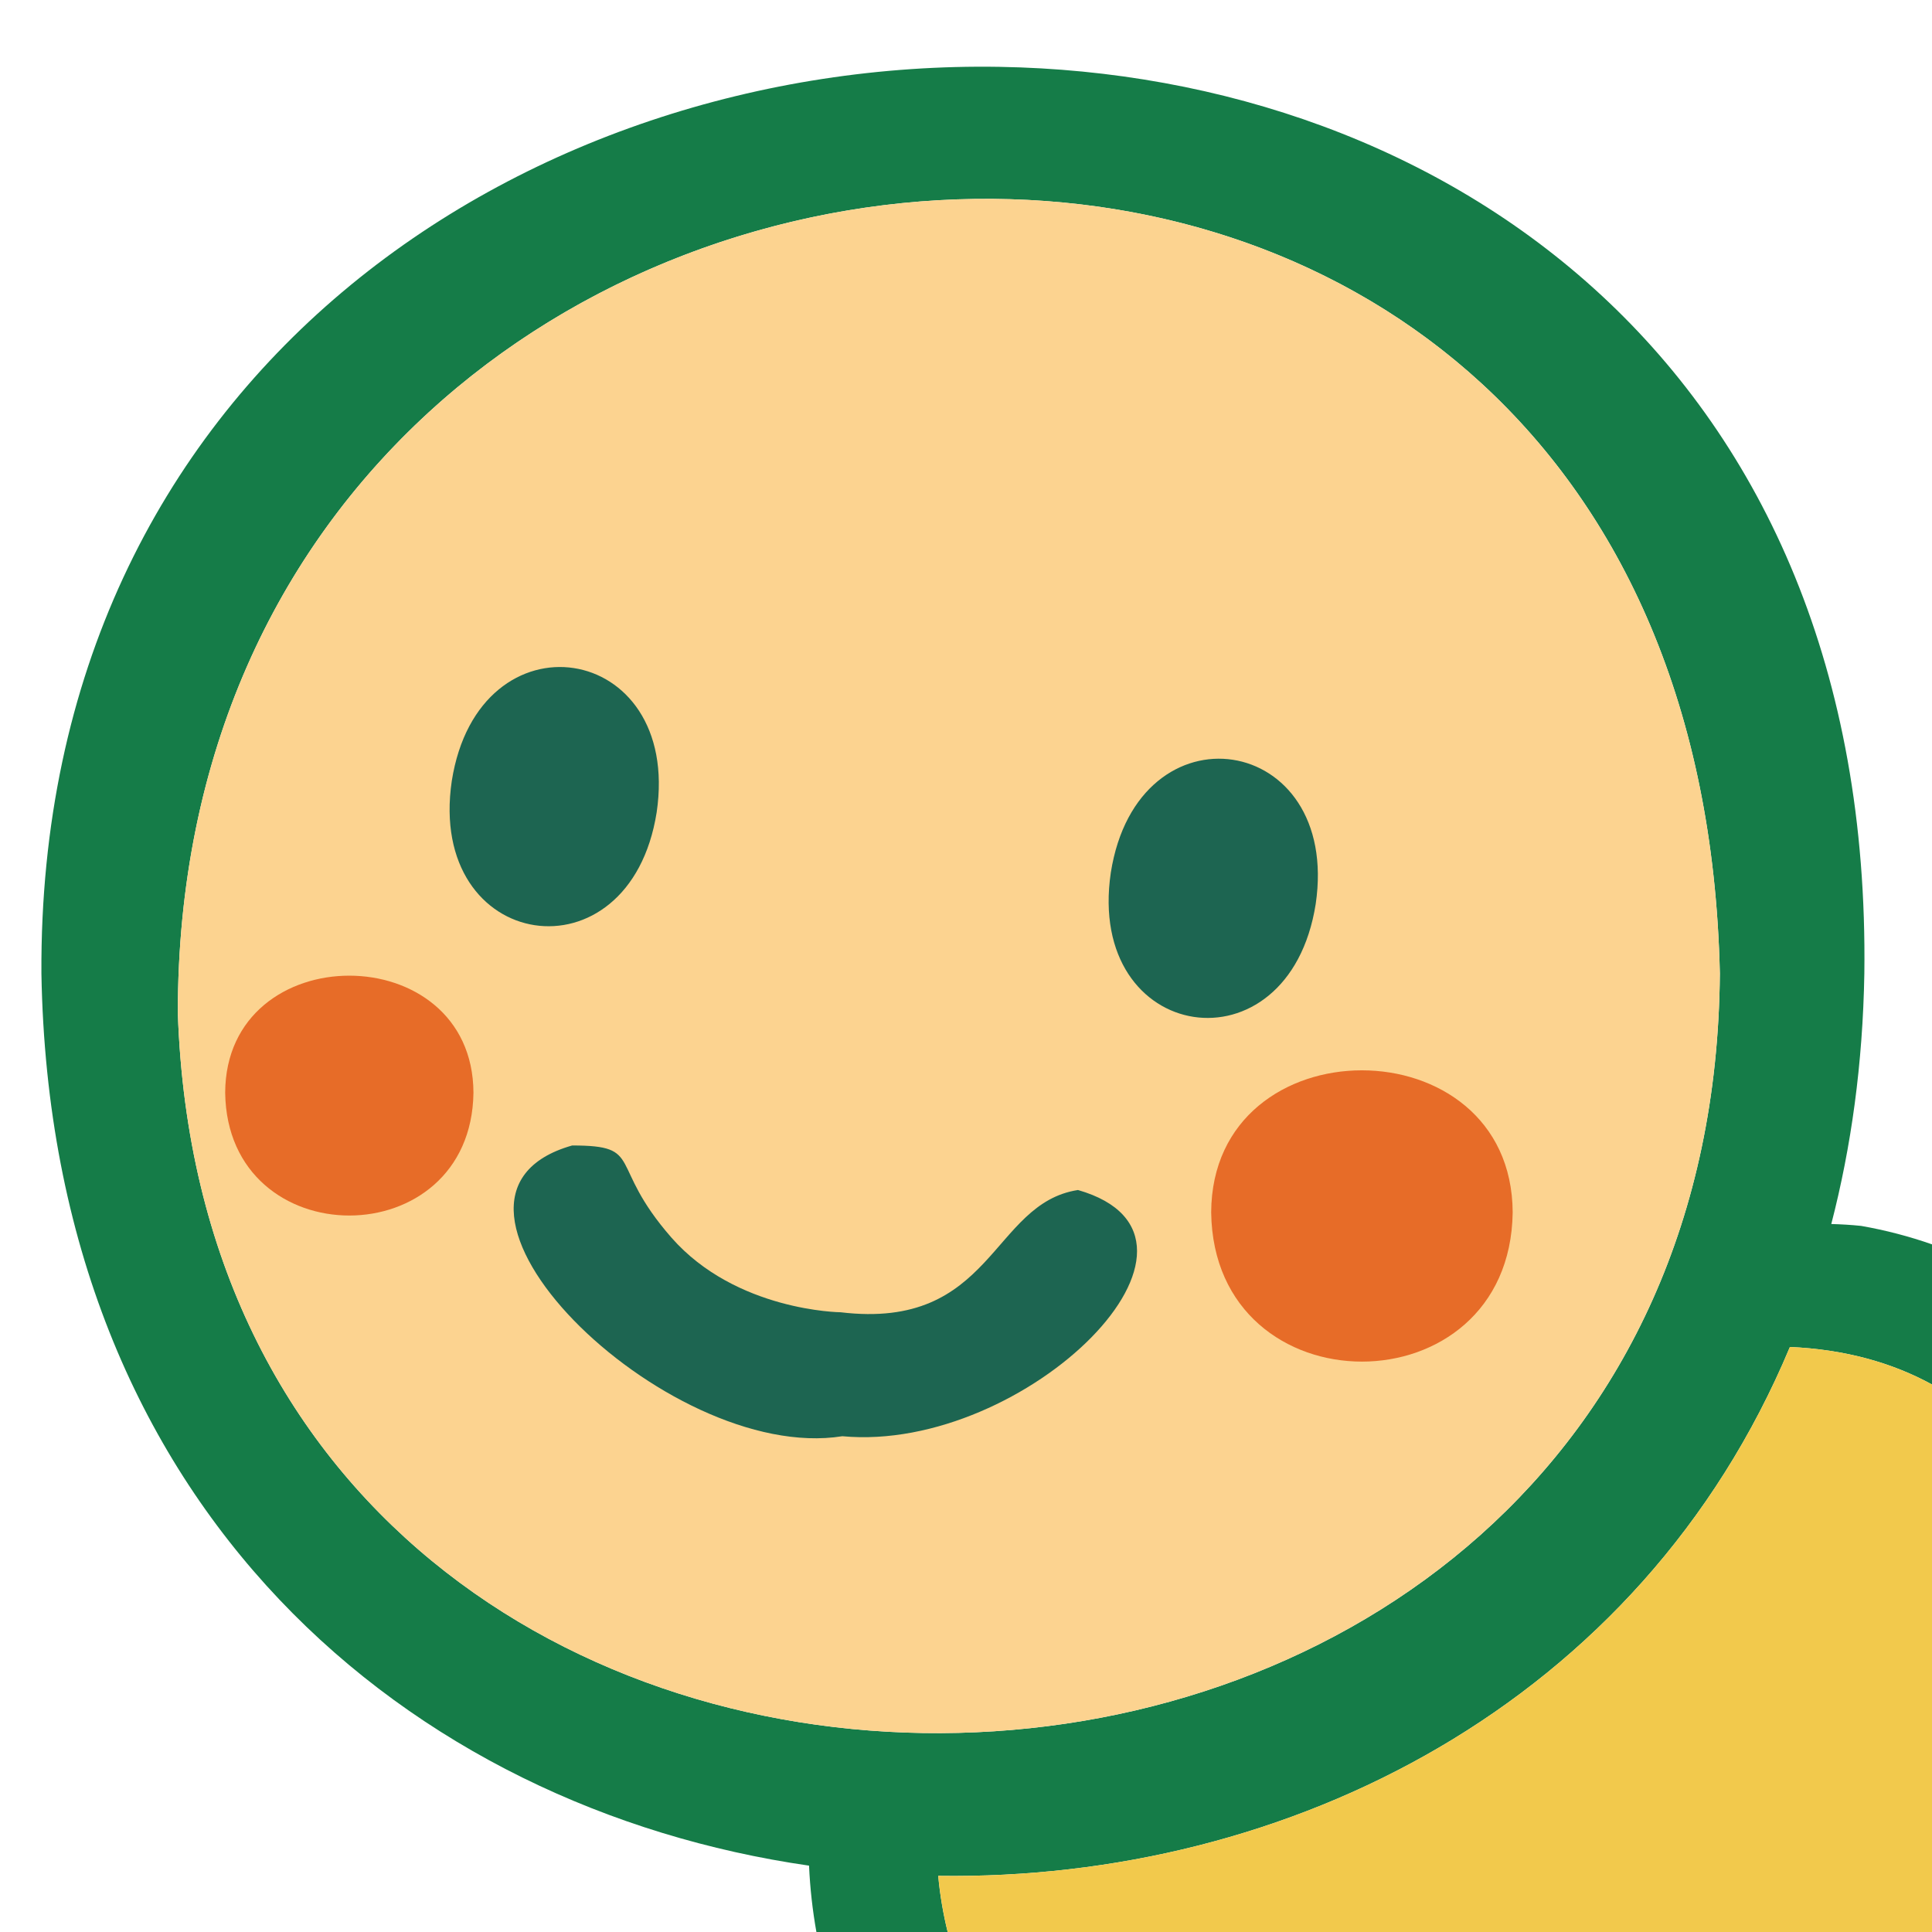
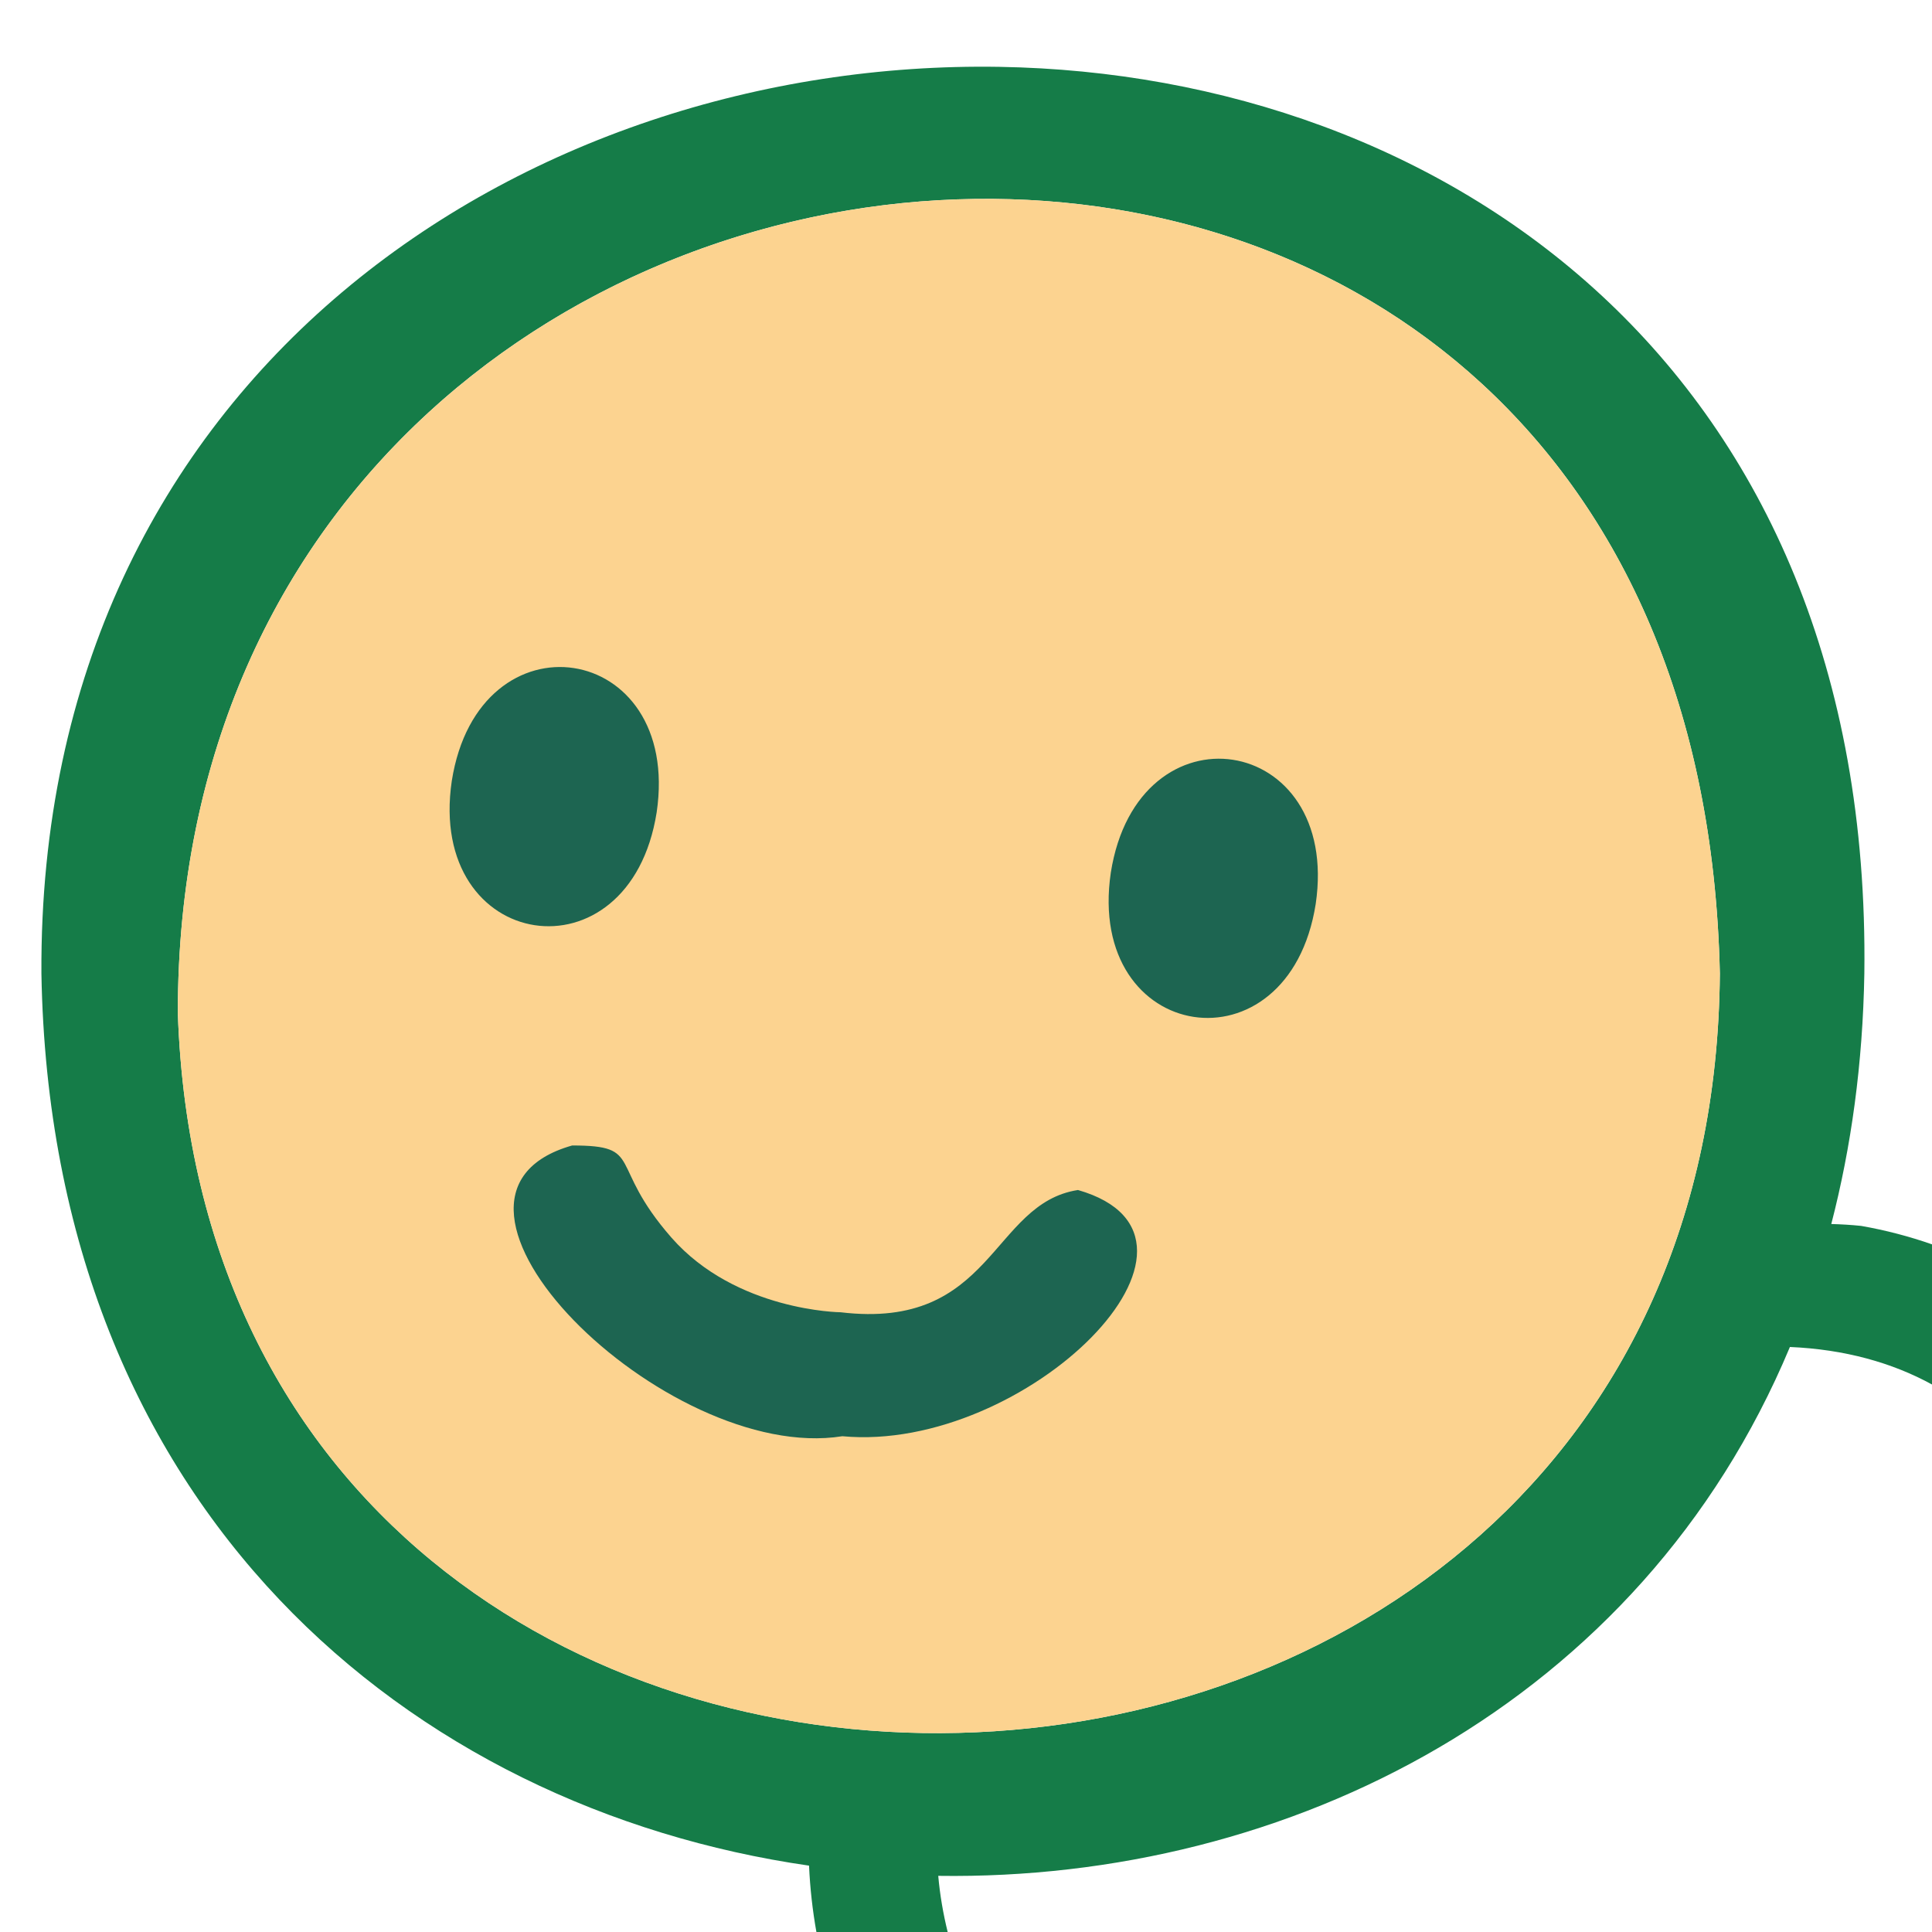
<svg xmlns="http://www.w3.org/2000/svg" xmlns:ns1="http://sodipodi.sourceforge.net/DTD/sodipodi-0.dtd" xmlns:ns2="http://www.inkscape.org/namespaces/inkscape" version="1.1" width="102.4" height="102.4">
  <svg id="SvgjsSvg1047" version="1.1" viewBox="0 0 102.4 102.4" ns1:docname="icon.svg" ns2:version="1.4 (86a8ad7, 2024-10-11)" ns2:export-filename="elleraupe-font-v2.png" ns2:export-xdpi="300" ns2:export-ydpi="300" xml:space="preserve" width="102.4" height="102.4">
    <ns1:namedview id="SvgjsSodipodi:namedview1046" pagecolor="#505050" bordercolor="#eeeeee" borderopacity="1" ns2:showpageshadow="0" ns2:pageopacity="0" ns2:pagecheckerboard="0" ns2:deskcolor="#505050" ns2:zoom="1.834256" ns2:cx="-19.081306" ns2:cy="155.10376" ns2:window-width="1920" ns2:window-height="1009" ns2:window-x="3832" ns2:window-y="-8" ns2:window-maximized="1" ns2:current-layer="Ebene_9" />
    <defs id="SvgjsDefs1045">
      <ns2:path-effect effect="offset" id="SvgjsInkscape:path-effect1044" is_visible="true" lpeversion="1.3" linejoin_type="round" unit="mm" offset="1.8" miter_limit="4" attempt_force_join="false" update_on_knot_move="true" />
      <style id="SvgjsStyle1043">
      .st0 {
        fill: #fcd390;
      }

      .st1 {
        fill: #039cbd;
      }

      .st2 {
        fill: #68a73e;
      }

      .st3 {
        fill: #00aea8;
      }

      .st4 {
        fill: #e76c28;
      }

      .st5 {
        fill: #1d6551;
      }

      .st6 {
        fill: #157c48;
      }
    </style>
    </defs>
    <path id="SvgjsPath1042" class="st6" d="M 52.979 3.543 C 27.943 3.124 2.02 19.795 2.195 51.594 C 2.678 80.083 21.785 95.839 42.881 98.883 C 42.934 100.087 43.068 101.258 43.271 102.4 L 50.229 102.4 C 49.991 101.434 49.819 100.442 49.729 99.424 C 68.267 99.692 86.945 90.348 94.869 71.393 C 97.774 71.518 100.286 72.224 102.4 73.381 L 102.4 65.953 C 101.197 65.533 99.944 65.203 98.643 64.975 C 98.11 64.919 97.584 64.89 97.062 64.875 C 98.117 60.805 98.733 56.383 98.814 51.594 C 99.231 19.412 76.497 3.937 52.979 3.543 z M 51.691 10.543 C 71.323 10.288 90.527 23.253 91.156 51.594 C 90.756 103.984 11.206 105.843 9.426 53.693 C 9.41 26.066 30.793 10.814 51.691 10.543 z " />
-     <path id="SvgjsPath1041" style="fill:#f2c94c;fill-opacity:1" class="st3" d="M 94.869 71.393 C 86.945 90.348 68.267 99.692 49.729 99.424 C 49.729 99.426 49.728 99.428 49.729 99.43 C 49.772 99.913 49.836 100.388 49.914 100.859 C 49.922 100.907 49.929 100.955 49.938 101.002 C 50.019 101.474 50.115 101.94 50.229 102.4 L 102.4 102.4 L 102.4 73.381 C 100.286 72.224 97.774 71.518 94.869 71.393 z " />
    <path class="st0" d="m 91.155,51.593 c -0.4,52.39 -79.95,54.25 -81.73,2.1 -0.03,-53.58 80.43,-60.61 81.73,-2.1 z" id="SvgjsPath1040" />
-     <path id="SvgjsPath1039" class="st4" d="m 80.175,64.263 c -0.14,10.54 -15.84,10.54 -15.98,0 0.04,-10.05 15.94,-10.04 15.98,0 z m -55.081,-6.347 c -0.115,8.679 -13.043,8.679 -13.159,0 0.033,-8.276 13.126,-8.267 13.159,0 z" />
    <path id="SvgjsPath1038" class="st5" d="m 44.555,69.553 c 0,0 -5.54,-0.05 -8.97,-3.96 -3.42,-3.91 -1.4,-4.88 -5.26,-4.88 -9.48,2.69 4.95,16.9 14.32,15.41 9.74,0.91 21.29,-10.52 12.49,-13.05 -4.61,0.71 -4.49,7.45 -12.58,6.48 z m 25.18,-21.64 c -1.43,9.08 -12.2,7.43 -10.86,-1.66 1.43,-9.08 12.2,-7.43 10.86,1.66 z m -34.93,-4.86 c -1.43,9.08 -12.2,7.43 -10.86,-1.66 1.43,-9.08 12.2,-7.43 10.86,1.66 z" />
  </svg>
  <style>@media (prefers-color-scheme: light) { :root { filter: none; } }
@media (prefers-color-scheme: dark) { :root { filter: none; } }
</style>
</svg>